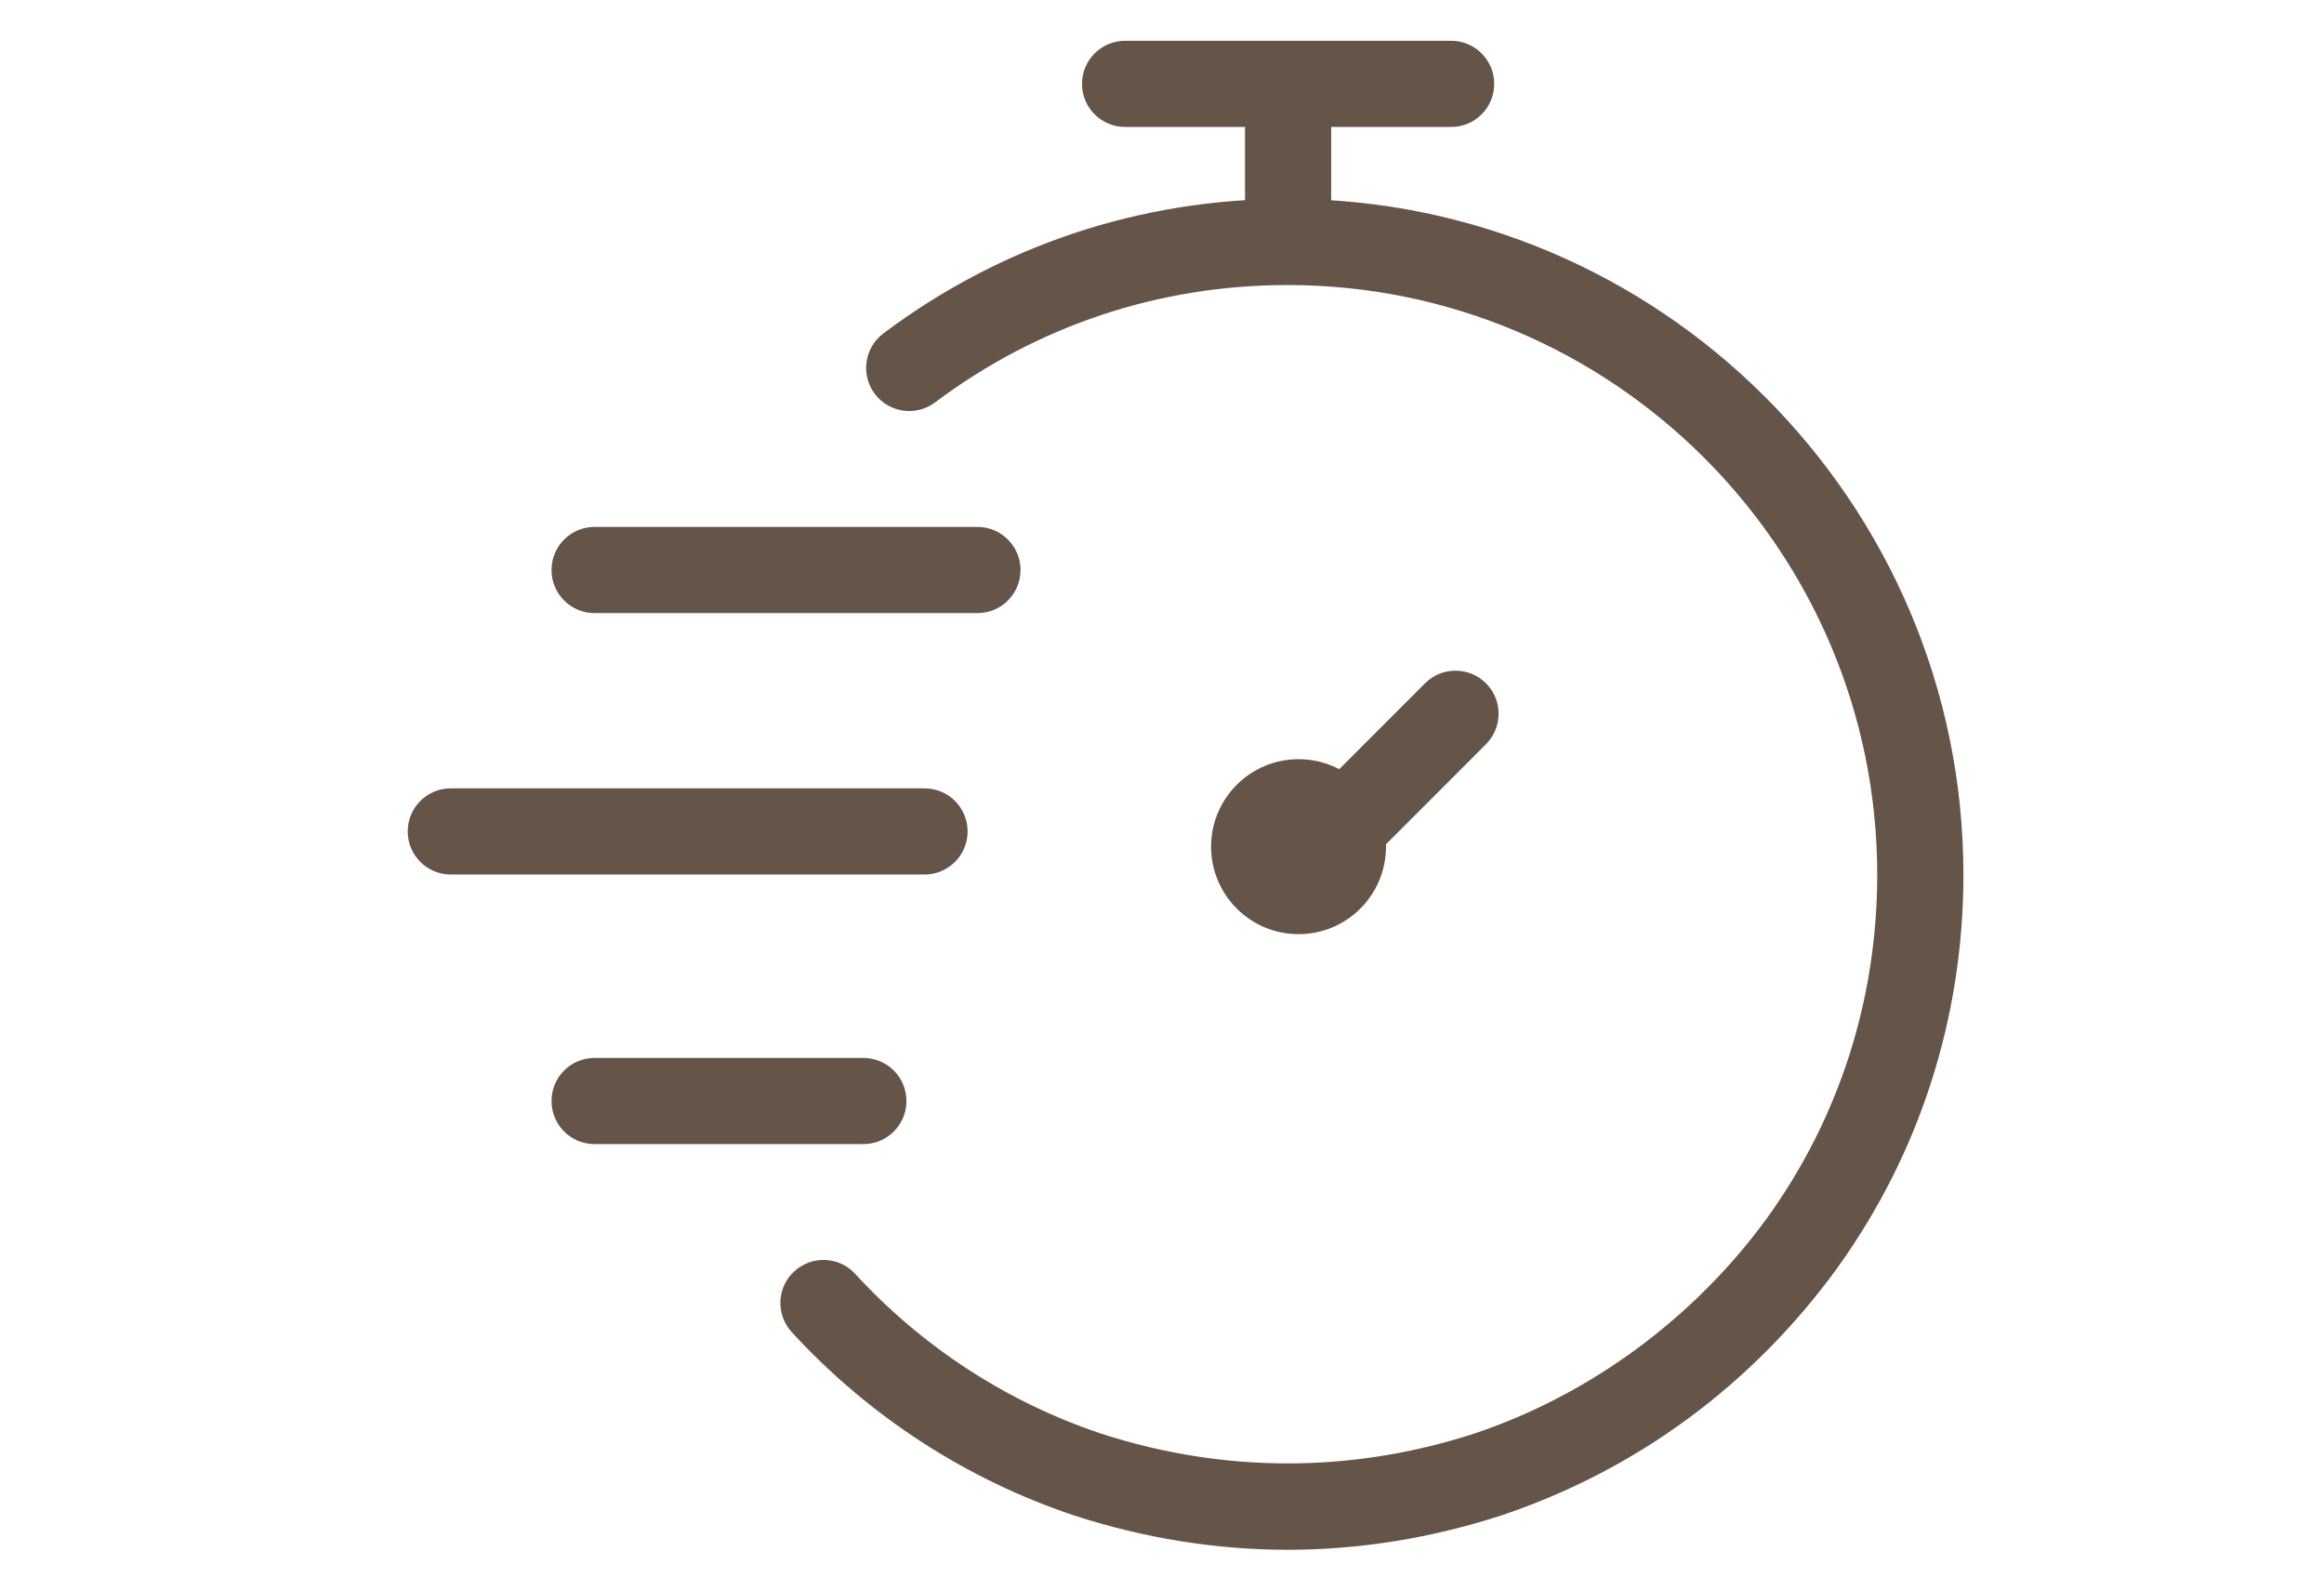
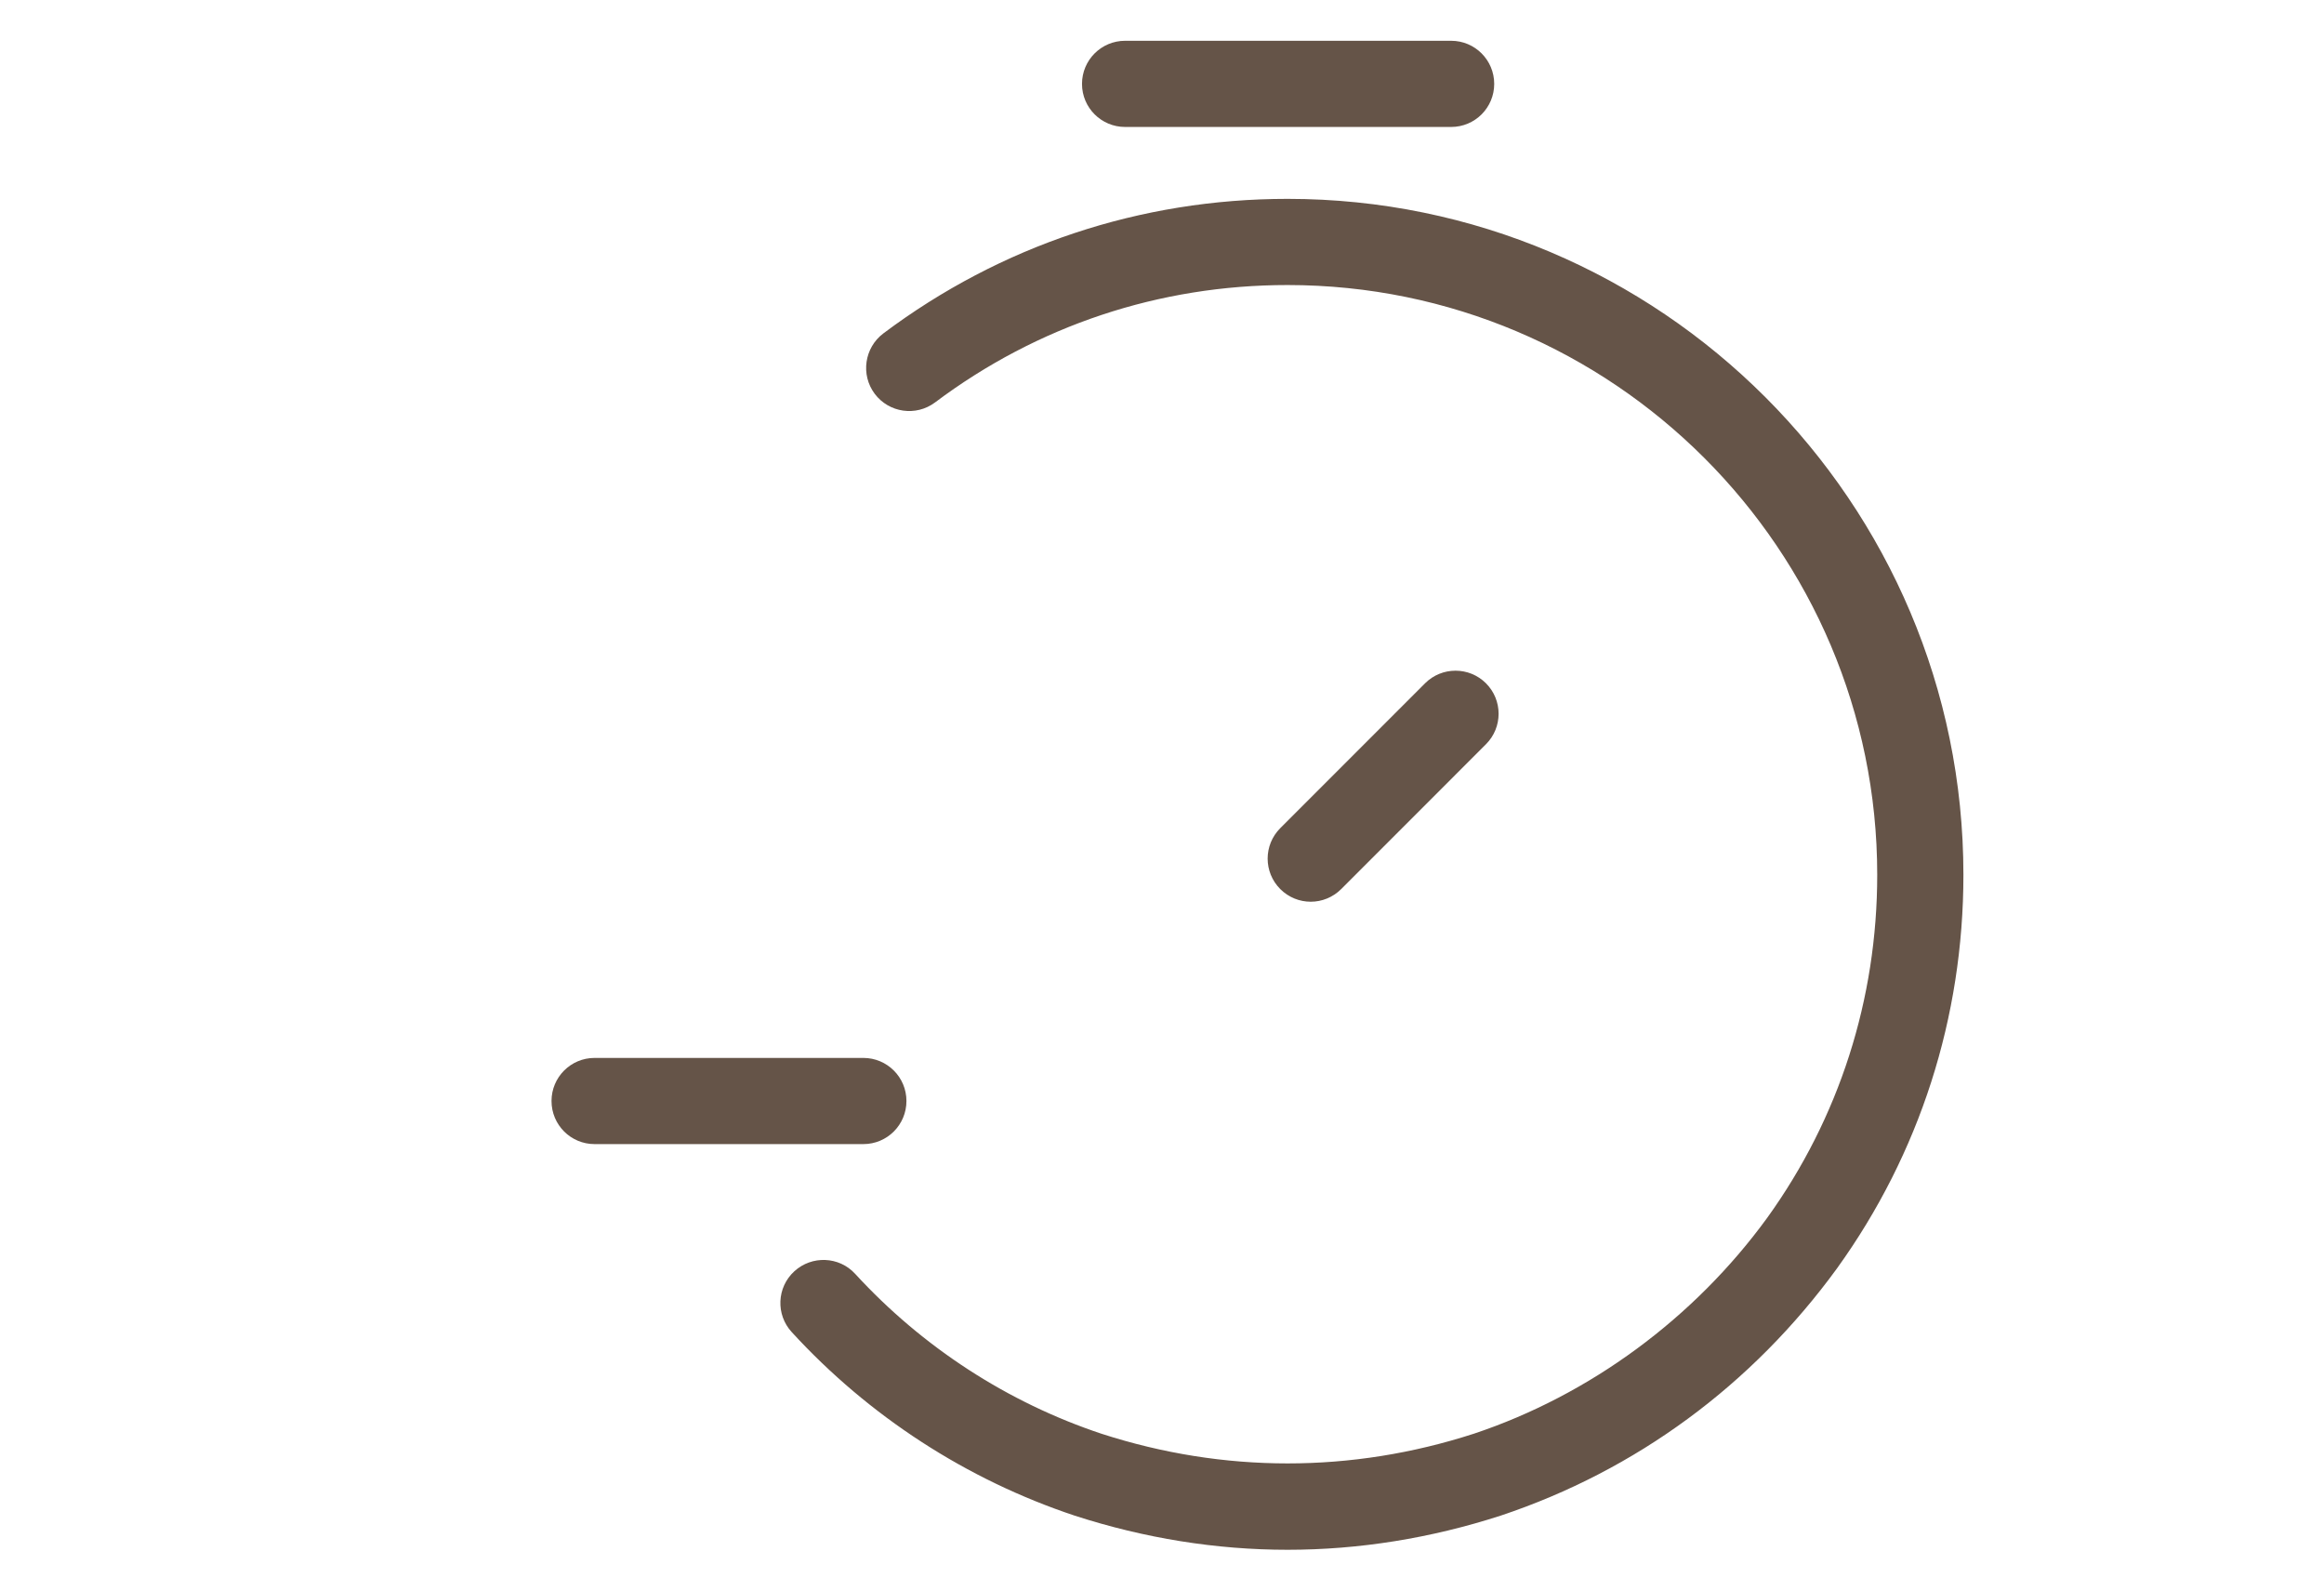
<svg xmlns="http://www.w3.org/2000/svg" fill="none" viewBox="0 0 57 39" height="39" width="57">
  <path fill="#655448" d="M31.58 38C29.832 38 28.076 37.719 26.361 37.164C23.707 36.281 21.309 34.725 19.419 32.663C19.024 32.234 19.051 31.565 19.483 31.171C19.912 30.779 20.581 30.804 20.975 31.235C22.626 33.033 24.714 34.389 27.019 35.156C30.014 36.124 33.146 36.126 36.149 35.154C38.993 34.205 41.552 32.323 43.345 29.859C45.11 27.409 46.042 24.499 46.042 21.449C46.042 13.475 39.554 6.989 31.58 6.989C28.433 6.989 25.443 7.984 22.933 9.868C22.467 10.216 21.806 10.124 21.453 9.655C21.105 9.189 21.2 8.526 21.666 8.175C24.545 6.017 27.973 4.876 31.58 4.876C40.72 4.876 48.156 12.311 48.156 21.449C48.156 24.945 47.085 28.282 45.058 31.097C42.974 33.961 40.124 36.056 36.809 37.162C35.086 37.719 33.33 38 31.58 38Z" />
  <path fill="#655448" d="M35.592 3.113H27.595C27.011 3.113 26.538 2.641 26.538 2.057C26.538 1.473 27.011 1 27.595 1H35.592C36.176 1 36.648 1.473 36.648 2.057C36.648 2.641 36.176 3.113 35.592 3.113Z" />
-   <path fill="#655448" d="M23.973 15.033H14.583C13.999 15.033 13.527 14.561 13.527 13.976C13.527 13.393 13.999 12.92 14.583 12.92H23.973C24.557 12.92 25.03 13.393 25.03 13.976C25.03 14.561 24.557 15.033 23.973 15.033Z" />
-   <path fill="#655448" d="M22.675 21.443H11.056C10.473 21.443 10 20.97 10 20.386C10 19.802 10.473 19.33 11.056 19.33H22.675C23.259 19.33 23.732 19.802 23.732 20.386C23.732 20.97 23.259 21.443 22.675 21.443Z" />
  <path fill="#655448" d="M21.175 28.053H14.583C13.999 28.053 13.527 27.581 13.527 26.996C13.527 26.412 13.999 25.94 14.583 25.94H21.175C21.759 25.94 22.232 26.412 22.232 26.996C22.232 27.581 21.759 28.053 21.175 28.053Z" />
  <path fill="#655448" d="M32.148 22.11C31.877 22.11 31.607 22.006 31.401 21.8C30.988 21.387 30.988 20.719 31.401 20.306L34.952 16.754C35.365 16.342 36.033 16.342 36.446 16.754C36.859 17.167 36.859 17.836 36.446 18.248L32.895 21.8C32.688 22.006 32.418 22.11 32.148 22.11Z" />
-   <path fill="#655448" d="M31.593 6.463C31.008 6.463 30.536 5.99 30.536 5.406V2.323C30.536 1.739 31.008 1.266 31.593 1.266C32.176 1.266 32.649 1.739 32.649 2.323V5.406C32.649 5.99 32.176 6.463 31.593 6.463Z" />
-   <path fill="#655448" d="M31.849 22.905C33.034 22.905 33.994 21.945 33.994 20.76C33.994 19.576 33.034 18.615 31.849 18.615C30.665 18.615 29.704 19.576 29.704 20.76C29.704 21.945 30.665 22.905 31.849 22.905Z" />
</svg>